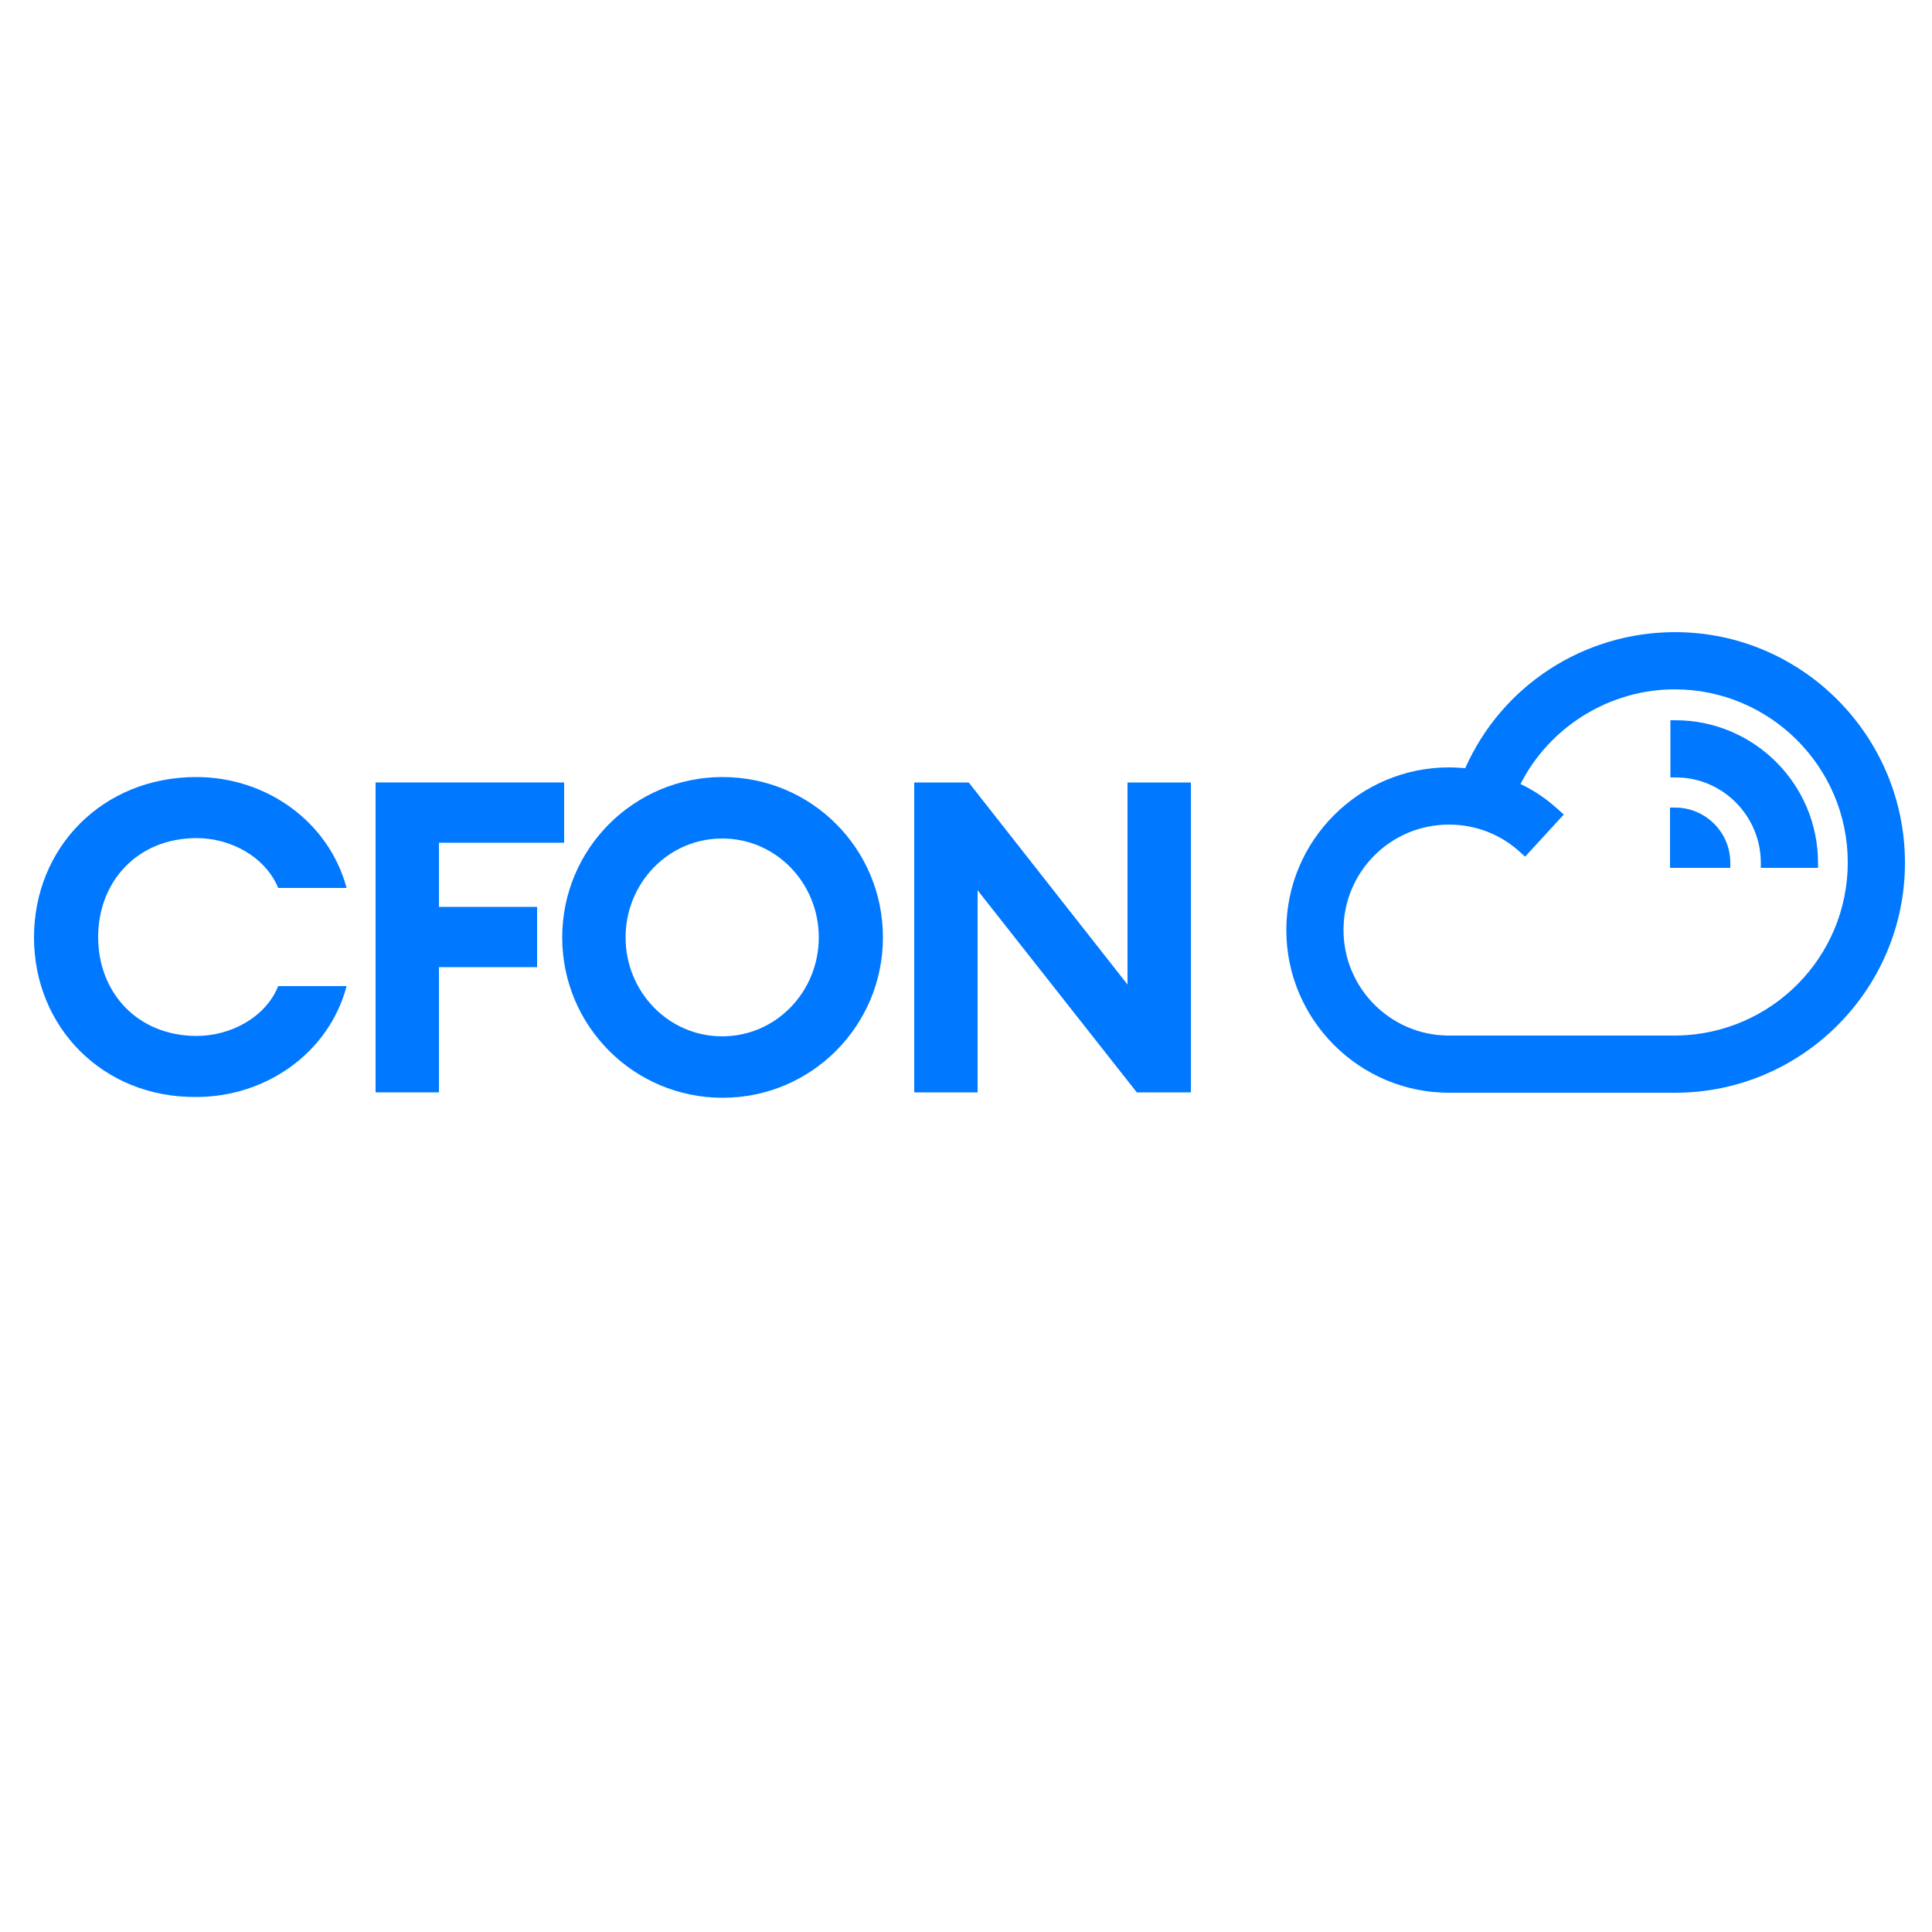
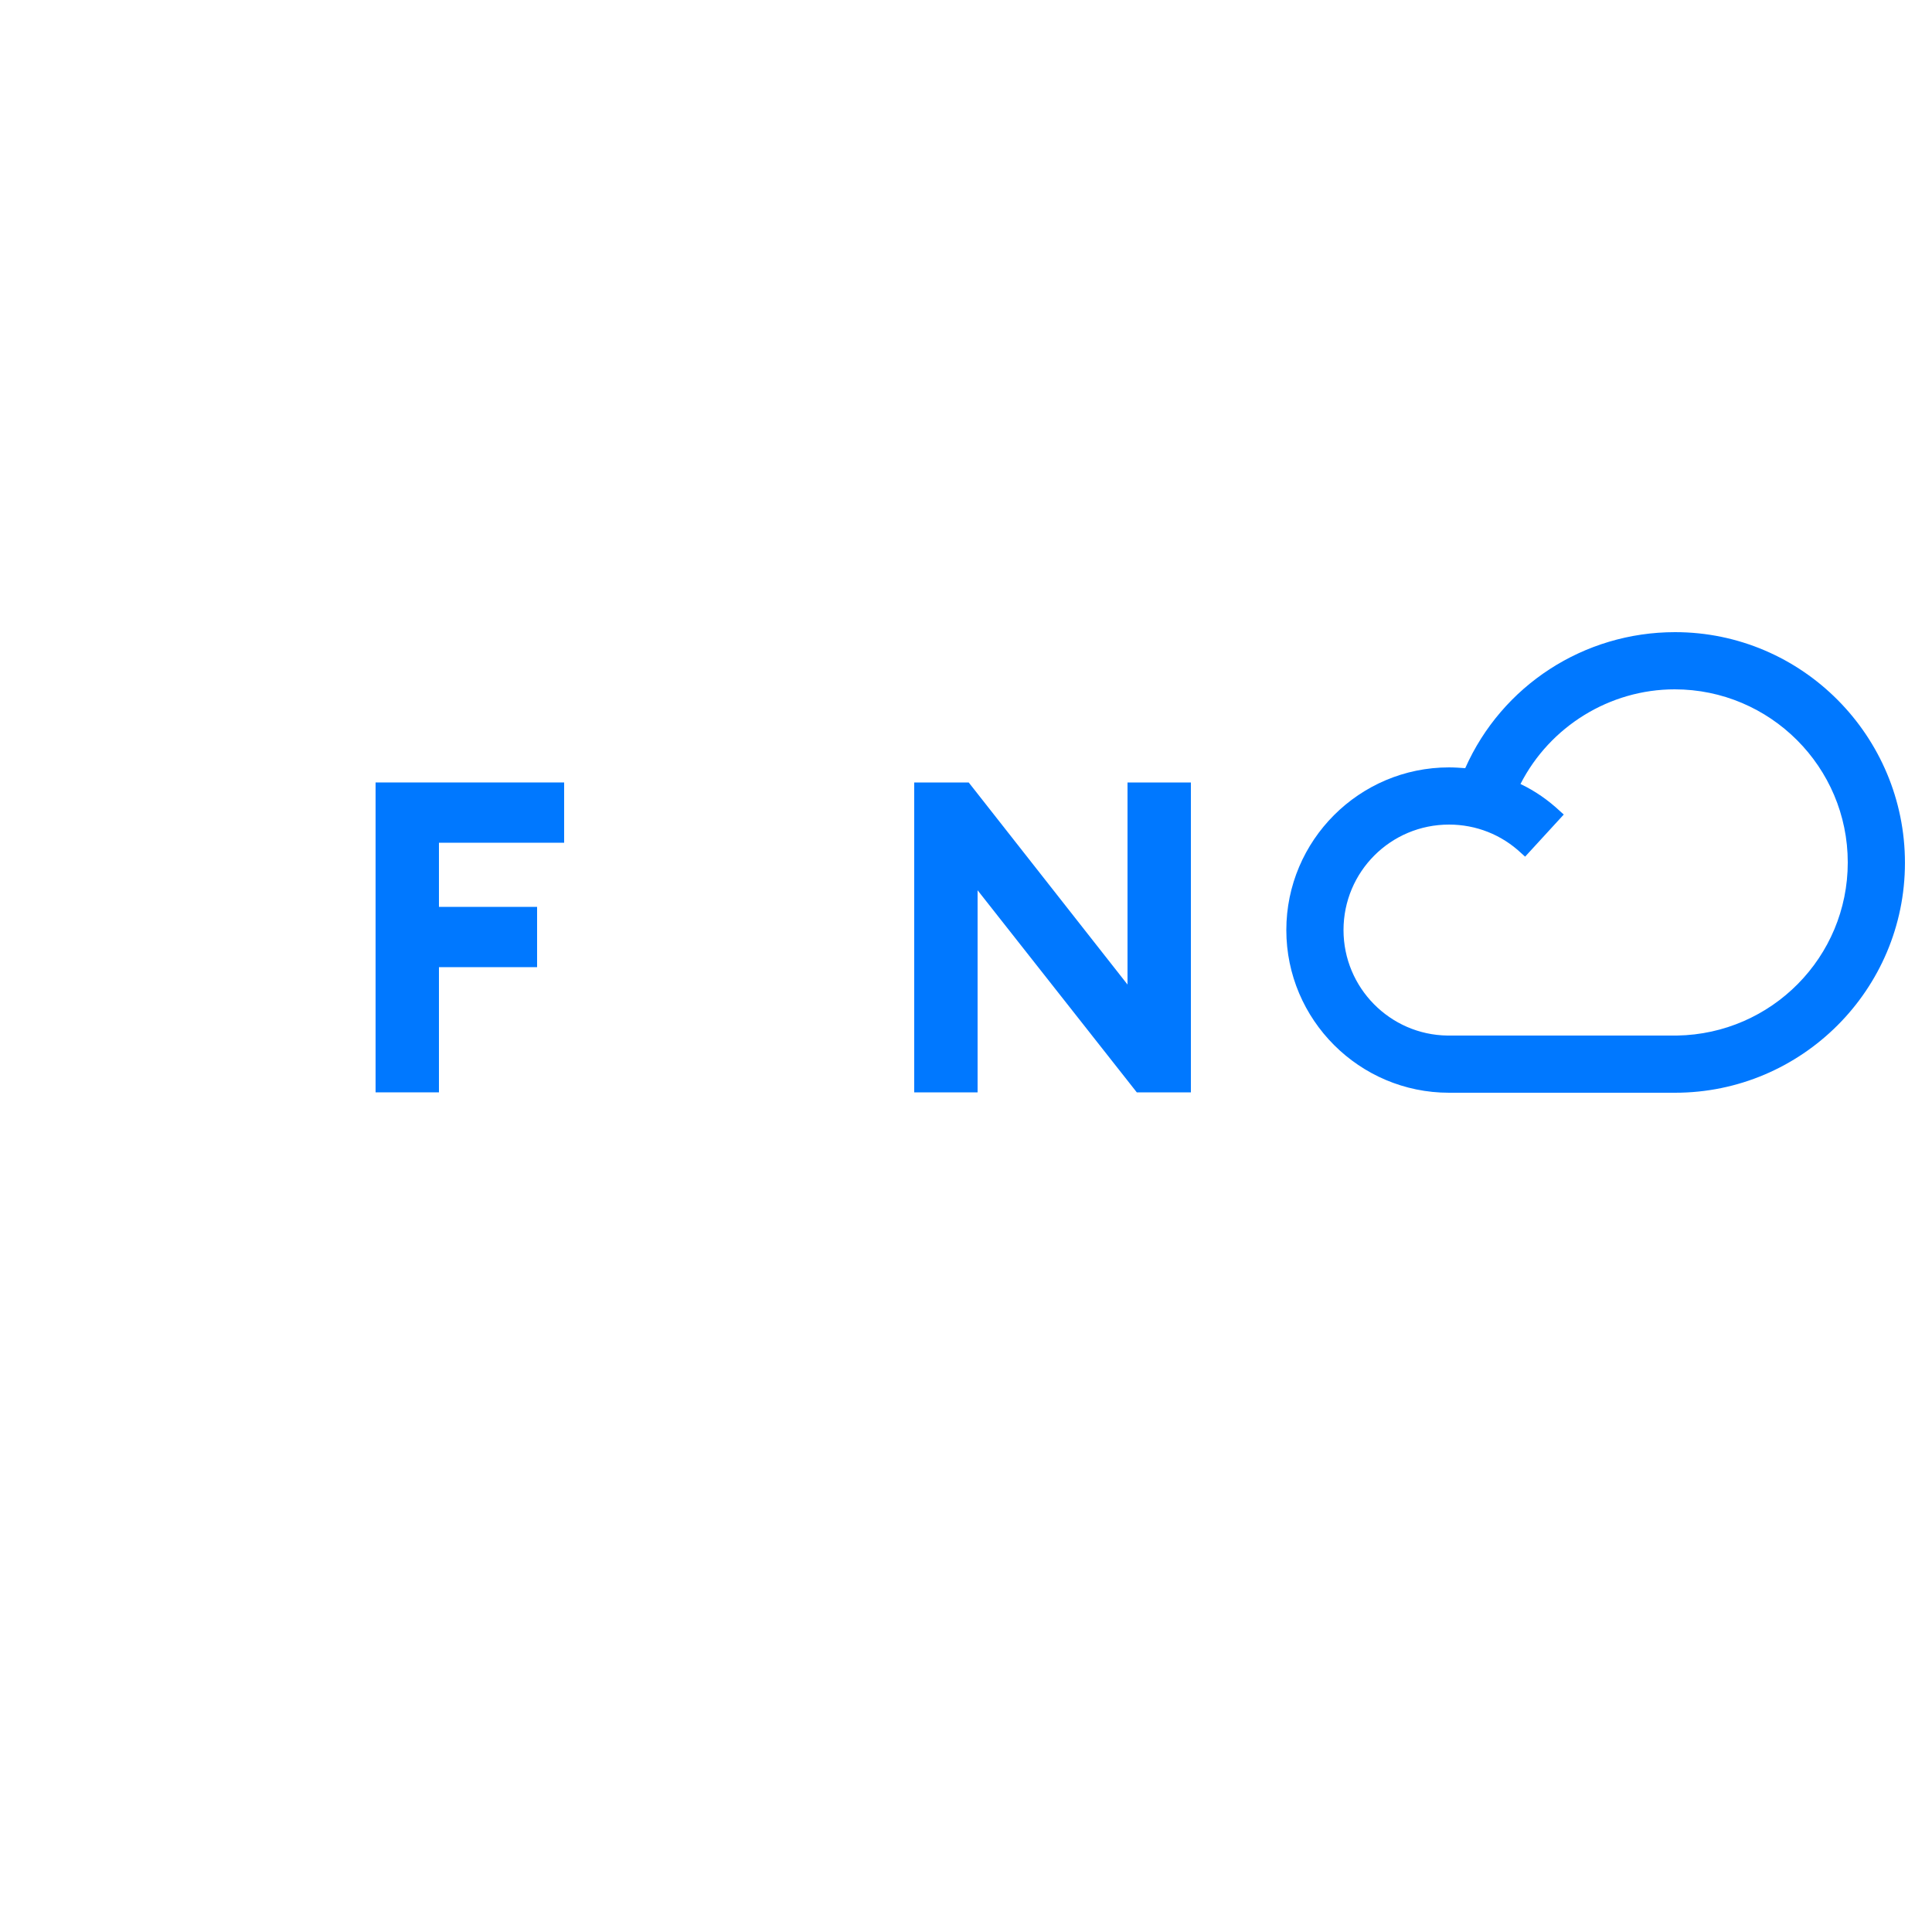
<svg xmlns="http://www.w3.org/2000/svg" version="1.1" id="Слой_1" x="0px" y="0px" viewBox="0 0 500 500" style="enable-background:new 0 0 500 500;" xml:space="preserve">
  <style type="text/css">
	.st0{fill:#0078FF;}
</style>
  <g>
    <g>
-       <path class="st0" d="M8.8,242.6c0-23.2,17.7-41.5,42-41.5c18.2,0,34.3,11.6,38.9,28.7H72c-3.3-8-12.2-12.9-21.1-12.9    c-15.4,0-25.5,11.3-25.5,25.6c0,14.4,10.2,25.6,25.5,25.6c8.9,0,17.9-4.9,21.1-12.9h17.7c-4.5,17.1-20.7,28.7-38.9,28.7    C26.6,284.1,8.8,265.8,8.8,242.6z" />
      <path class="st0" d="M97.2,202.5H146v15.6h-32.4v16.6H139v15.6h-25.4v32.4H97.2V202.5z" />
-       <path class="st0" d="M145.5,242.6c0-22.9,18.5-41.5,41.5-41.5s41.5,18.5,41.5,41.5c0,22.9-18.5,41.5-41.5,41.5    S145.5,265.5,145.5,242.6z M211.9,242.6c0-14-11-25.6-25-25.6c-14,0-25,11.6-25,25.6c0,14,11,25.6,25,25.6    C200.9,268.2,211.9,256.6,211.9,242.6z" />
      <path class="st0" d="M294.2,282.7L253,230.4v52.3h-16.4v-80.2h14.1l41.1,52.3v-52.3h16.4v80.2H294.2z" />
    </g>
    <g>
      <path class="st0" d="M433.5,163.6c-23.6,0-44.8,13.8-54.3,35.2c-1.4-0.1-2.8-0.2-4.2-0.2c-23.2,0-42.1,18.9-42.1,42.1    s18.9,42.1,42.1,42.1h58.5c32.8,0,59.5-26.7,59.5-59.5S466.4,163.6,433.5,163.6z M404.7,210.8l-1-0.9c-3-2.8-6.4-5.2-10.2-7    c7.6-14.9,23.1-24.5,39.9-24.5c24.7,0,44.8,20.1,44.8,44.8c0,24.5-19.7,44.4-44.2,44.8H375l-0.4,0c-14.9-0.2-26.9-12.4-26.9-27.3    c0-15.1,12.2-27.3,27.3-27.3c7,0,13.6,2.6,18.7,7.4l1,0.9L404.7,210.8z" />
-       <path class="st0" d="M455.7,223.3v1.3h14.8v-1.3c0-20.4-16.6-36.9-36.9-36.9h-1.3v14.8h1.3C445.7,201.1,455.7,211.1,455.7,223.3z" />
-       <path class="st0" d="M447.8,223.3c0-7.9-6.4-14.3-14.3-14.3h-1.3v15.6h15.6V223.3z" />
    </g>
  </g>
</svg>